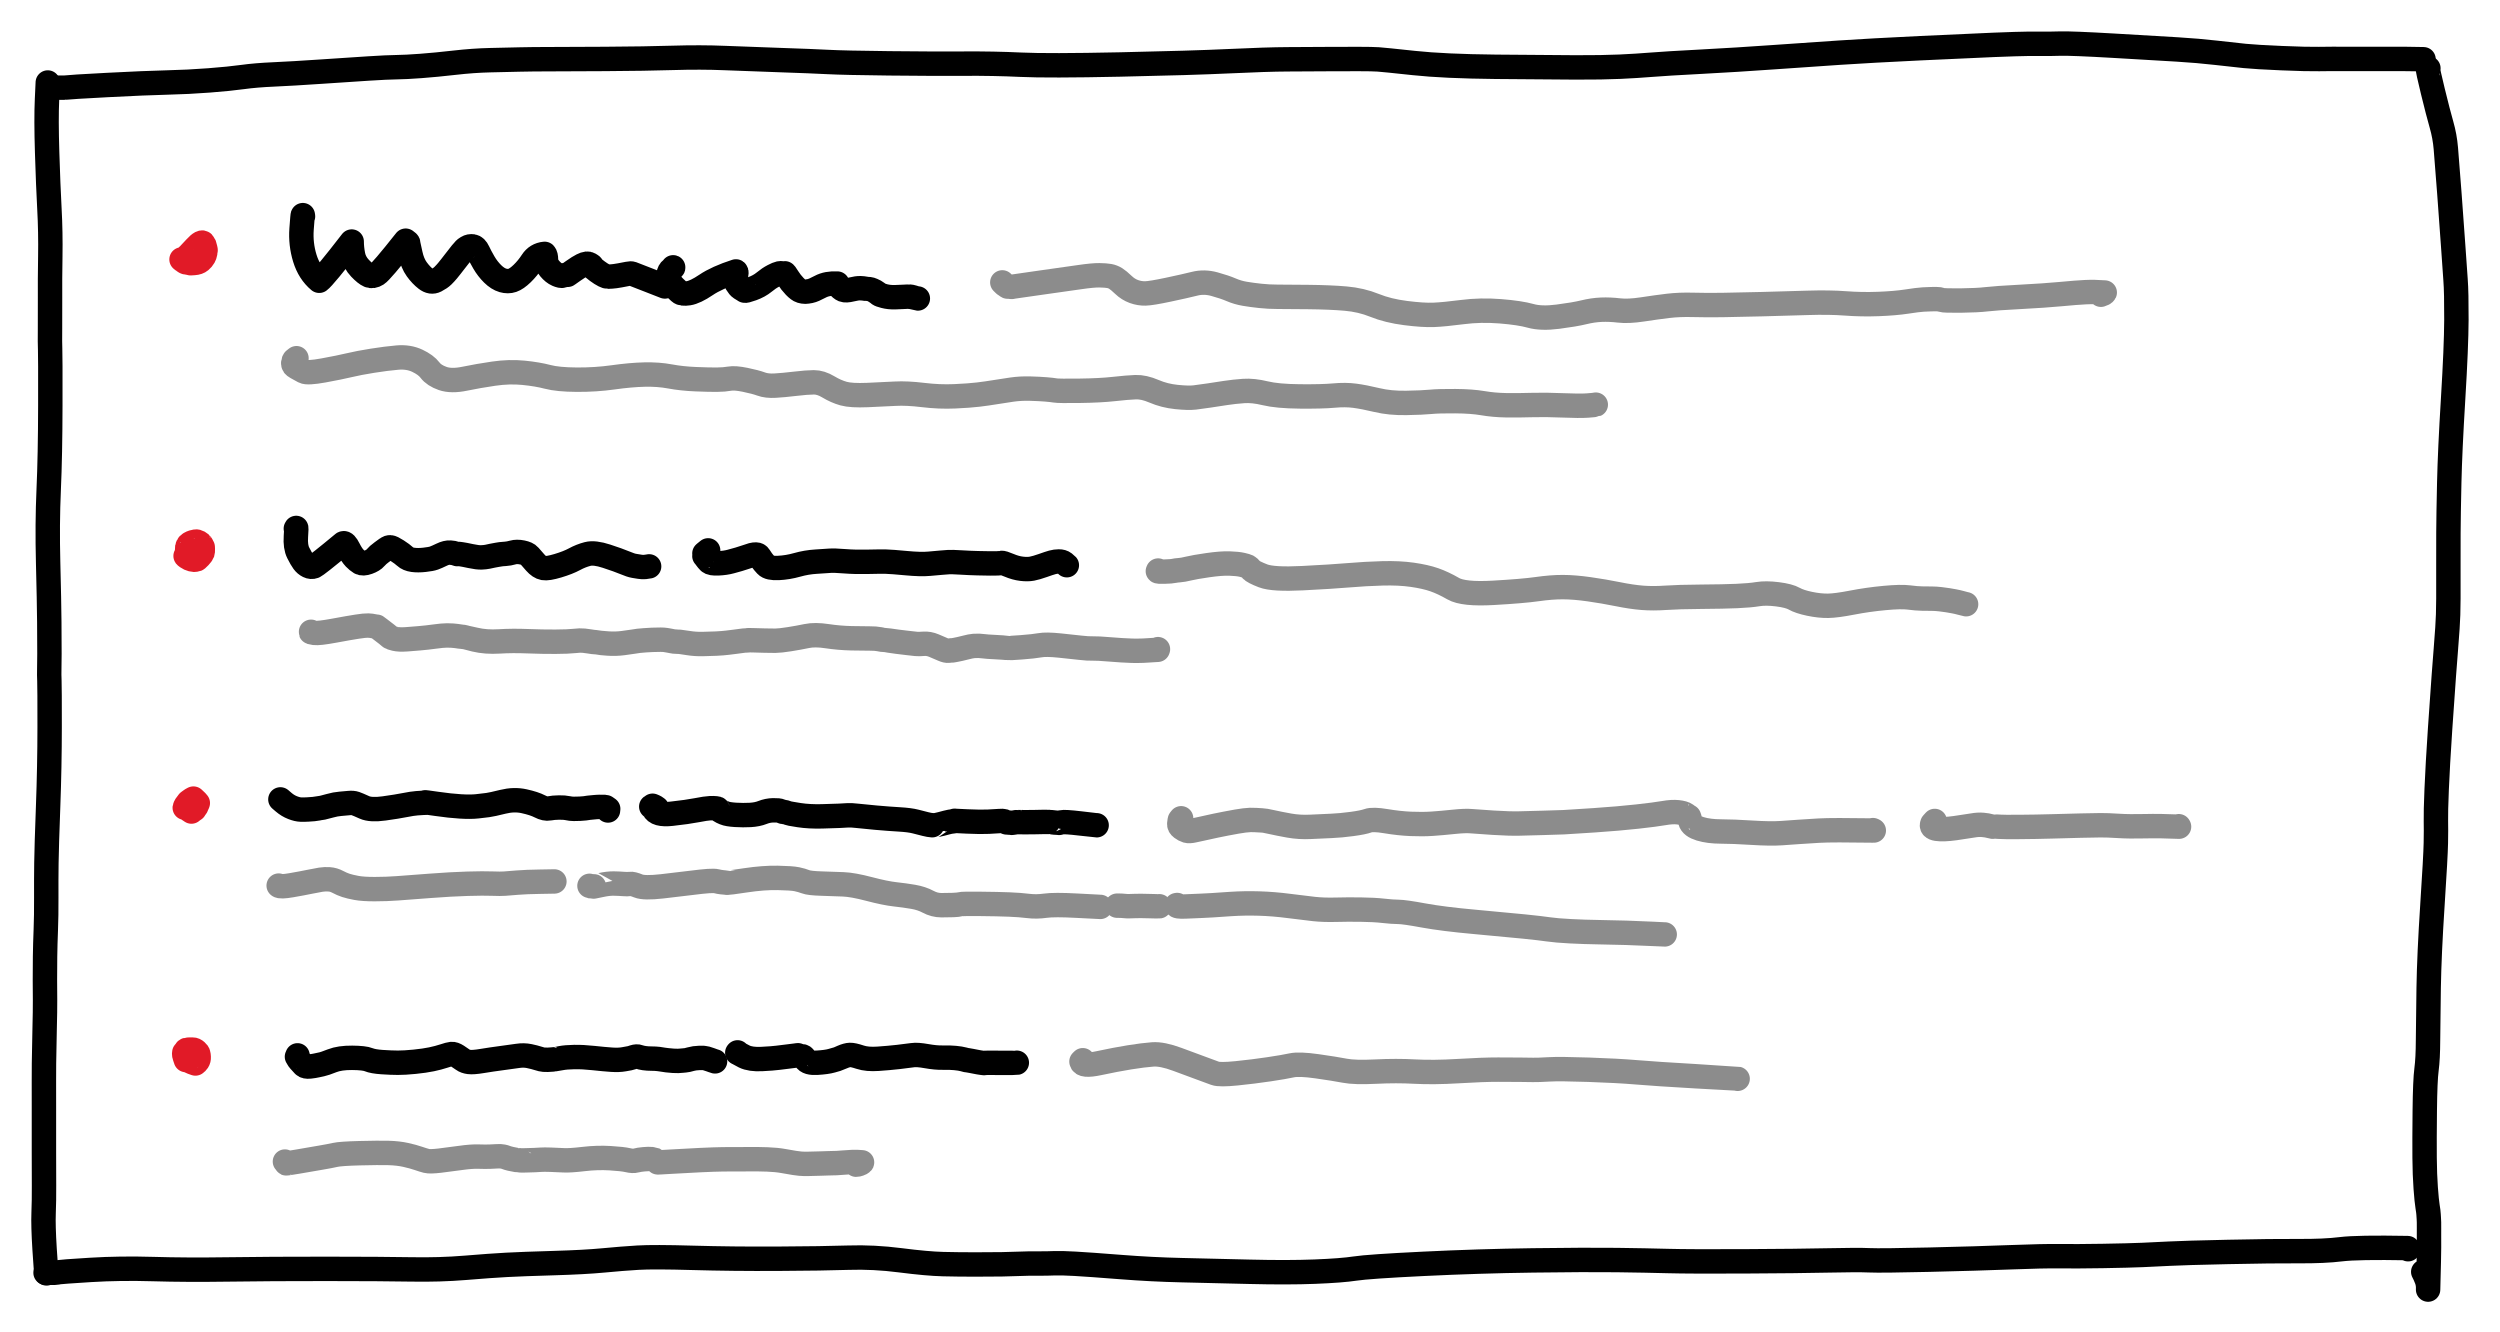
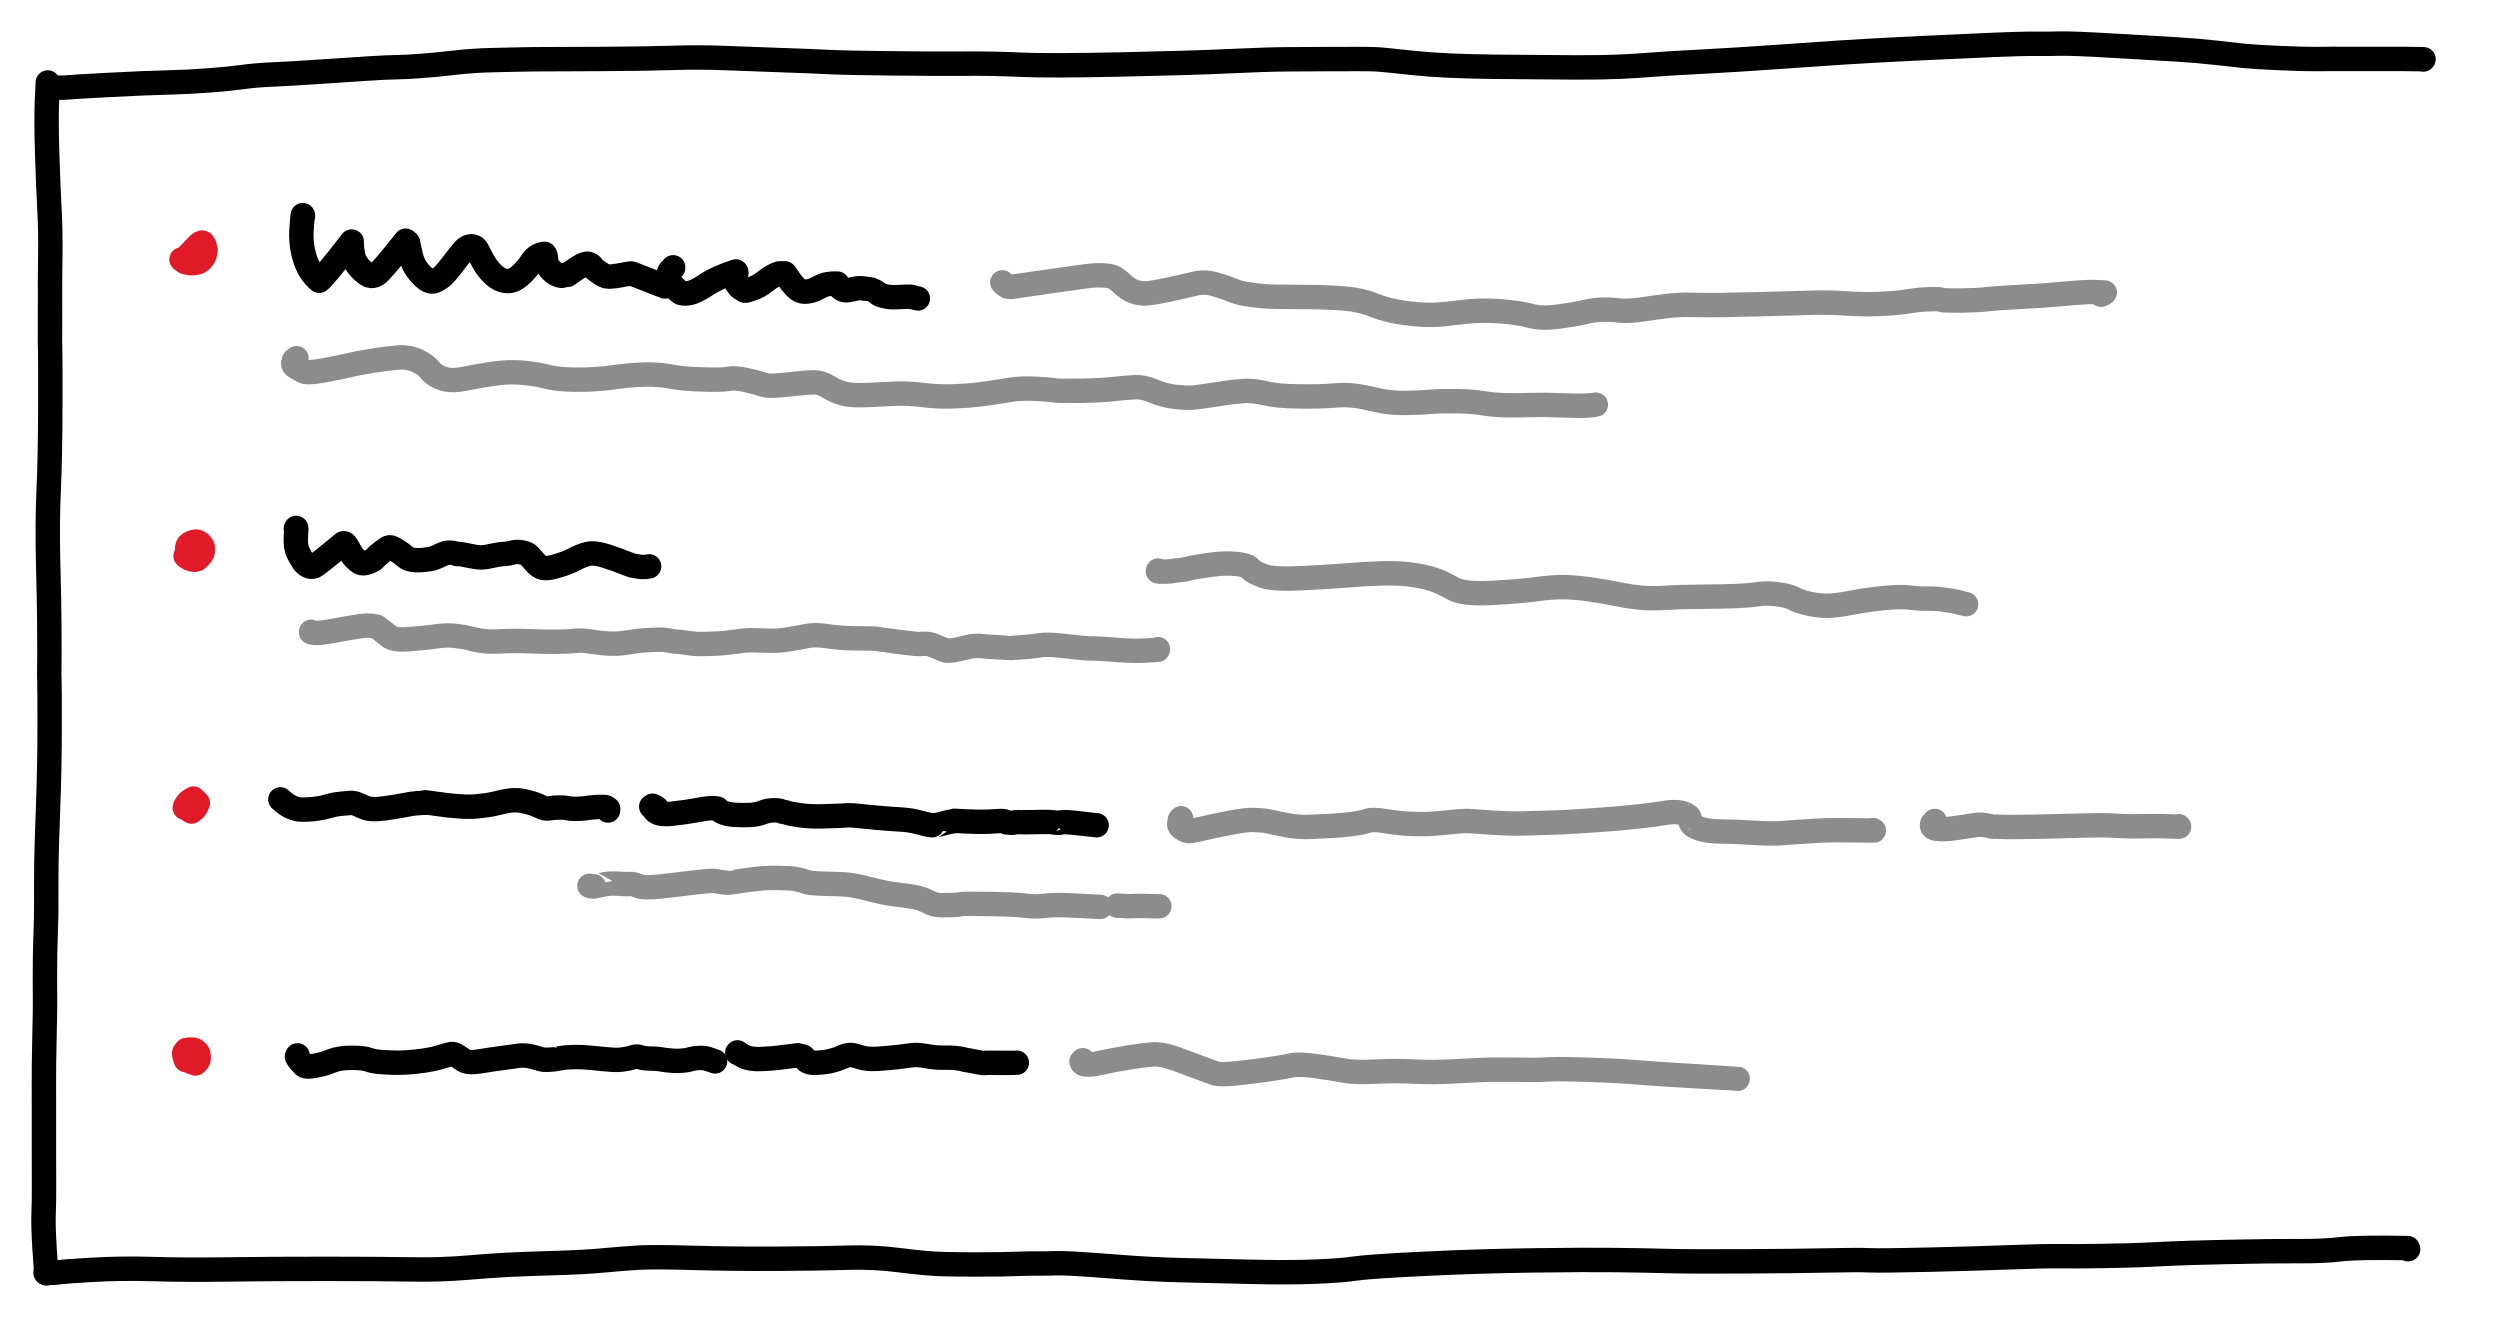
<svg xmlns="http://www.w3.org/2000/svg" width="417.907pt" height="222.719pt" version="1.1" viewBox="588.758 2460.542 417.907 222.719">
  <title>Blog - Leistungsseiten</title>
  <desc>Drawing exported from Concepts: Smarter Sketching</desc>
  <defs />
  <g id="Elemente" opacity="1.000">
    <path id="STROKE_25cd932b-d35c-4dcf-91e6-423438cf2ad4" opacity="1.000" fill="none" stroke="#000000" stroke-width="4.080" stroke-opacity="1.000" stroke-linecap="round" stroke-linejoin="round" d="M 596.746 2474.332 Q 596.765 2473.938 596.615 2477.182 Q 596.465 2480.426 596.637 2485.998 Q 596.809 2491.571 597.019 2495.457 Q 597.230 2499.342 597.166 2503.411 Q 597.102 2507.480 597.124 2510.274 Q 597.145 2513.068 597.118 2515.513 Q 597.092 2517.959 597.138 2518.917 Q 597.185 2519.875 597.170 2528.277 Q 597.154 2536.679 596.897 2542.410 Q 596.640 2548.142 596.804 2554.599 Q 596.969 2561.056 596.998 2564.537 Q 597.027 2568.018 597.022 2569.843 Q 597.017 2571.667 596.994 2572.461 Q 596.970 2573.254 597.014 2574.362 Q 597.059 2575.470 597.055 2582.072 Q 597.051 2588.674 596.802 2595.359 Q 596.553 2602.044 596.515 2604.798 Q 596.478 2607.552 596.492 2610.592 Q 596.507 2613.632 596.414 2615.970 Q 596.321 2618.308 596.290 2620.451 Q 596.259 2622.594 596.267 2624.364 Q 596.276 2626.134 596.288 2627.728 Q 596.301 2629.322 596.215 2632.751 Q 596.130 2636.180 596.111 2638.307 Q 596.092 2640.435 596.099 2641.389 Q 596.106 2642.344 596.103 2646.208 Q 596.101 2650.072 596.102 2653.143 Q 596.103 2656.215 596.116 2658.735 Q 596.130 2661.255 596.047 2663.325 Q 595.964 2665.395 596.211 2669.347 Q 596.458 2673.300 596.543 2673.408 " />
    <path id="STROKE_b1ea37ac-2a59-4fdb-b3ba-dafd3322a278" opacity="1.000" fill="none" stroke="#000000" stroke-width="4.080" stroke-opacity="1.000" stroke-linecap="round" stroke-linejoin="round" d="M 597.238 2475.195 Q 598.012 2475.195 597.831 2475.195 Q 598.932 2475.195 598.771 2475.195 Q 599.597 2475.195 599.551 2475.195 Q 600.400 2475.083 606.773 2474.749 Q 613.145 2474.415 616.692 2474.333 Q 620.238 2474.250 623.709 2473.983 Q 627.179 2473.715 629.336 2473.415 Q 631.492 2473.115 634.546 2472.981 Q 637.600 2472.847 642.424 2472.518 Q 647.248 2472.189 650.403 2471.990 Q 653.557 2471.790 655.064 2471.773 Q 656.572 2471.756 659.101 2471.568 Q 661.630 2471.380 664.756 2471.022 Q 667.882 2470.665 670.706 2470.601 Q 673.530 2470.537 675.706 2470.487 Q 677.882 2470.438 680.461 2470.437 Q 683.040 2470.436 689.873 2470.396 Q 696.707 2470.355 701.274 2470.215 Q 705.841 2470.074 709.946 2470.243 Q 714.051 2470.413 719.238 2470.588 Q 724.424 2470.762 727.158 2470.905 Q 729.892 2471.048 737.374 2471.131 Q 744.857 2471.214 749.870 2471.180 Q 754.884 2471.146 759.414 2471.361 Q 763.944 2471.577 775.977 2471.323 Q 788.011 2471.068 794.251 2470.771 Q 800.491 2470.475 804.036 2470.456 Q 807.581 2470.438 810.517 2470.420 Q 813.453 2470.403 815.830 2470.406 Q 818.208 2470.409 819.146 2470.473 Q 820.084 2470.536 825.121 2471.078 Q 830.158 2471.619 838.800 2471.708 Q 847.442 2471.796 852.086 2471.811 Q 856.731 2471.825 859.557 2471.692 Q 862.384 2471.560 864.797 2471.363 Q 867.210 2471.166 873.165 2470.853 Q 879.119 2470.539 885.102 2470.113 Q 891.084 2469.688 896.264 2469.344 Q 901.445 2469.001 909.731 2468.602 Q 918.016 2468.202 922.046 2468.042 Q 926.075 2467.881 927.782 2467.864 Q 929.490 2467.848 930.344 2467.865 Q 931.197 2467.883 933.116 2467.829 Q 935.036 2467.775 942.111 2468.185 Q 949.187 2468.596 952.702 2468.809 Q 956.217 2469.022 959.195 2469.365 Q 962.174 2469.709 963.994 2469.893 Q 965.815 2470.077 970.165 2470.262 Q 974.515 2470.447 976.424 2470.411 Q 978.334 2470.375 981.405 2470.391 Q 984.477 2470.406 987.010 2470.394 Q 989.542 2470.381 991.070 2470.399 Q 992.599 2470.417 993.882 2470.444 Q 993.857 2470.469 993.831 2470.495 " />
-     <path id="STROKE_cc86cda6-4fae-4298-9bee-0c6de6e99a24" opacity="1.000" fill="none" stroke="#000000" stroke-width="4.080" stroke-opacity="1.000" stroke-linecap="round" stroke-linejoin="round" d="M 994.696 2471.956 Q 994.701 2471.897 994.631 2472.050 Q 994.561 2472.203 995.443 2475.812 Q 996.324 2479.421 996.882 2481.366 Q 997.440 2483.311 997.611 2485.337 Q 997.781 2487.364 998.199 2492.849 Q 998.618 2498.335 998.844 2501.744 Q 999.069 2505.153 999.233 2507.294 Q 999.396 2509.435 999.377 2513.988 Q 999.357 2518.542 998.827 2527.220 Q 998.298 2535.898 998.180 2541.207 Q 998.061 2546.516 998.044 2549.638 Q 998.026 2552.759 998.037 2555.190 Q 998.047 2557.621 998.038 2560.557 Q 998.029 2563.493 997.878 2565.540 Q 997.726 2567.586 997.609 2569.163 Q 997.492 2570.740 997.280 2573.429 Q 997.069 2576.118 996.654 2582.352 Q 996.238 2588.586 996.078 2592.464 Q 995.919 2596.342 995.952 2597.782 Q 995.985 2599.223 995.942 2601.471 Q 995.899 2603.720 995.366 2611.893 Q 994.832 2620.065 994.740 2625.698 Q 994.647 2631.332 994.634 2634.415 Q 994.621 2637.499 994.382 2639.318 Q 994.143 2641.137 994.090 2646.142 Q 994.037 2651.147 994.061 2654.059 Q 994.086 2656.970 994.247 2659.147 Q 994.408 2661.323 994.557 2662.231 Q 994.706 2663.139 994.724 2663.544 Q 994.741 2663.950 994.766 2664.202 Q 994.791 2664.454 994.796 2664.870 Q 994.801 2665.286 994.799 2665.884 Q 994.796 2666.481 994.797 2666.913 Q 994.799 2667.346 994.798 2667.533 Q 994.797 2667.721 994.801 2669.011 Q 994.804 2670.302 994.645 2676.114 Q 994.694 2675.181 994.398 2674.406 Q 994.102 2673.630 993.831 2673.141 " />
    <path id="STROKE_c1f143c2-5af1-4cbd-99d4-bd9b62106c00" opacity="1.000" fill="none" stroke="#000000" stroke-width="4.080" stroke-opacity="1.000" stroke-linecap="round" stroke-linejoin="round" d="M 596.373 2673.307 Q 597.290 2673.307 597.051 2673.307 Q 597.908 2673.307 597.831 2673.307 Q 598.636 2673.230 598.424 2673.224 Q 598.934 2673.132 603.899 2672.824 Q 608.864 2672.517 614.374 2672.683 Q 619.884 2672.849 626.920 2672.746 Q 633.957 2672.644 643.357 2672.649 Q 652.757 2672.654 657.527 2672.740 Q 662.297 2672.825 666.550 2672.473 Q 670.802 2672.120 673.459 2671.979 Q 676.116 2671.837 681.315 2671.686 Q 686.514 2671.534 689.624 2671.236 Q 692.735 2670.938 695.385 2670.777 Q 698.034 2670.617 704.555 2670.807 Q 711.076 2670.996 718.751 2670.957 Q 726.425 2670.917 730.604 2670.778 Q 734.782 2670.640 739.262 2671.215 Q 743.742 2671.790 746.414 2671.855 Q 749.087 2671.921 751.940 2671.915 Q 754.794 2671.908 756.238 2671.888 Q 757.683 2671.869 759.139 2671.806 Q 760.595 2671.744 762.191 2671.755 Q 763.787 2671.767 764.921 2671.714 Q 766.055 2671.661 768.462 2671.797 Q 770.869 2671.933 776.063 2672.342 Q 781.258 2672.752 786.311 2672.866 Q 791.365 2672.981 797.676 2673.138 Q 803.988 2673.294 808.522 2673.116 Q 813.056 2672.938 815.270 2672.598 Q 817.483 2672.258 826.708 2671.808 Q 835.933 2671.358 844.988 2671.234 Q 854.043 2671.110 859.017 2671.175 Q 863.992 2671.240 867.569 2671.338 Q 871.146 2671.437 880.339 2671.392 Q 889.533 2671.347 894.406 2671.237 Q 899.279 2671.127 901.239 2671.216 Q 903.199 2671.304 911.280 2671.113 Q 919.362 2670.922 924.870 2670.708 Q 930.378 2670.495 933.071 2670.532 Q 935.763 2670.569 940.235 2670.495 Q 944.707 2670.420 946.900 2670.325 Q 949.093 2670.231 951.447 2670.106 Q 953.801 2669.980 961.227 2669.820 Q 968.653 2669.660 972.980 2669.685 Q 977.308 2669.710 980.076 2669.367 Q 982.844 2669.024 991.238 2669.177 Q 991.238 2669.203 991.255 2669.244 Q 991.272 2669.285 991.306 2669.368 " />
    <path id="STROKE_4eabd79b-bc47-4866-b8a2-724a3f980aa5" opacity="1.000" fill="none" stroke="#e11a27" stroke-width="4.080" stroke-opacity="1.000" stroke-linecap="round" stroke-linejoin="round" d="M 619.101 2503.912 Q 619.101 2503.912 619.262 2504.038 Q 619.423 2504.164 619.405 2504.150 Q 619.827 2504.440 619.776 2504.370 Q 620.685 2504.535 620.612 2504.544 Q 620.540 2504.553 621.216 2504.507 Q 621.892 2504.461 622.267 2504.141 Q 622.641 2503.820 622.826 2503.485 Q 623.011 2503.149 623.058 2502.843 Q 623.104 2502.537 623.102 2502.500 Q 623.100 2502.464 623.103 2502.435 Q 623.106 2502.406 623.107 2502.363 Q 623.107 2502.320 623.125 2502.366 Q 623.143 2502.413 623.059 2502.027 Q 622.975 2501.641 622.947 2501.573 Q 622.918 2501.506 622.899 2501.574 Q 622.946 2501.803 622.758 2501.254 Q 622.570 2500.705 621.425 2501.945 Q 620.280 2503.186 620.090 2503.330 " />
    <path id="STROKE_02897182-b451-48f3-963a-1f52e2dc9636" opacity="1.000" fill="none" stroke="#e11a27" stroke-width="4.080" stroke-opacity="1.000" stroke-linecap="round" stroke-linejoin="round" d="M 619.849 2553.490 Q 619.849 2553.490 619.781 2553.475 Q 619.714 2553.459 620.050 2553.701 Q 620.386 2553.943 620.832 2554.060 Q 621.278 2554.176 621.458 2554.073 Q 621.638 2553.971 621.581 2553.969 Q 621.524 2553.968 621.587 2554.047 Q 621.650 2554.127 622.097 2553.637 Q 622.543 2553.146 622.609 2552.954 Q 622.674 2552.762 622.662 2552.326 Q 622.650 2551.890 622.630 2551.909 Q 622.610 2551.929 622.581 2551.872 Q 622.552 2551.815 622.434 2551.599 Q 622.317 2551.382 621.996 2551.206 Q 621.676 2551.031 621.465 2551.071 Q 621.254 2551.111 621.085 2551.162 Q 620.916 2551.213 620.949 2551.214 Q 620.982 2551.214 620.983 2551.181 Q 620.983 2551.147 620.496 2551.402 Q 620.008 2551.656 620.035 2552.387 Q 620.063 2553.118 620.101 2553.343 " />
    <path id="STROKE_b1f01d6c-76fa-4e92-b9f7-9e71fa3b7a63" opacity="1.000" fill="none" stroke="#e11a27" stroke-width="4.080" stroke-opacity="1.000" stroke-linecap="round" stroke-linejoin="round" d="M 620.217 2595.421 Q 620.217 2595.421 620.211 2595.427 Q 620.206 2595.434 620.052 2595.659 Q 620.403 2596.002 620.304 2595.898 Q 620.996 2596.372 620.747 2596.172 Q 621.228 2595.858 621.261 2595.836 Q 621.295 2595.814 621.223 2595.831 Q 621.648 2595.288 621.546 2595.419 Q 621.891 2594.667 621.815 2594.788 Q 621.739 2594.908 621.751 2594.843 Q 621.763 2594.777 621.792 2594.743 Q 621.821 2594.709 621.091 2594.037 Q 620.706 2594.248 620.765 2594.214 Q 620.185 2594.629 620.241 2594.603 Q 620.296 2594.577 620.273 2594.587 Q 620.250 2594.598 620.134 2594.718 Q 620.018 2594.837 619.840 2595.129 Q 619.661 2595.420 619.641 2595.566 " />
    <path id="STROKE_7c40f3b4-e8f1-410a-b18e-15841509b32a" opacity="1.000" fill="none" stroke="#e11a27" stroke-width="4.080" stroke-opacity="1.000" stroke-linecap="round" stroke-linejoin="round" d="M 620.238 2637.275 Q 620.238 2637.275 620.229 2637.351 Q 620.220 2637.426 620.222 2637.575 Q 620.224 2637.724 620.244 2637.700 Q 620.228 2637.931 621.427 2638.318 Q 621.666 2637.956 621.643 2638.086 Q 621.621 2638.215 621.810 2637.928 Q 621.998 2637.640 621.976 2637.252 Q 621.954 2636.864 621.921 2636.836 Q 621.889 2636.808 621.892 2636.832 Q 621.895 2636.855 621.896 2636.703 Q 621.898 2636.551 621.582 2636.268 Q 621.266 2635.986 620.976 2635.993 Q 620.687 2636.001 620.285 2636.000 Q 619.883 2635.998 619.832 2636.144 Q 619.782 2636.290 619.657 2636.404 Q 619.533 2636.518 619.552 2636.500 Q 619.572 2636.483 619.545 2636.659 Q 619.519 2636.834 619.641 2637.183 Q 619.763 2637.531 619.828 2637.743 " />
    <path id="STROKE_541f7382-a73d-4e74-ac61-ef826ce5c4a7" opacity="1.000" fill="none" stroke="#000000" stroke-width="4.080" stroke-opacity="1.000" stroke-linecap="round" stroke-linejoin="round" d="M 639.410 2496.715 Q 639.410 2496.715 639.380 2496.505 Q 639.351 2496.294 639.169 2498.821 Q 638.987 2501.347 639.716 2503.714 Q 640.446 2506.081 642.120 2507.476 Q 642.949 2506.872 647.549 2500.919 Q 647.545 2501.978 647.780 2503.192 Q 648.015 2504.406 648.936 2505.374 Q 649.857 2506.341 650.450 2506.592 Q 651.044 2506.844 651.770 2506.387 Q 652.496 2505.930 656.571 2500.774 Q 657.067 2501.136 656.958 2501.122 Q 657.049 2501.493 657.373 2503.020 Q 657.698 2504.547 658.423 2505.550 Q 659.147 2506.552 659.987 2507.200 Q 660.826 2507.847 661.600 2507.448 Q 662.374 2507.049 662.798 2506.631 Q 663.221 2506.213 663.565 2505.799 Q 663.909 2505.385 664.164 2505.053 Q 664.418 2504.721 664.671 2504.398 Q 664.924 2504.076 665.122 2503.821 Q 665.320 2503.567 665.506 2503.328 Q 665.692 2503.088 665.922 2502.797 Q 666.152 2502.505 666.202 2502.462 Q 666.251 2502.418 666.351 2502.291 Q 666.450 2502.163 666.862 2501.908 Q 667.274 2501.653 667.791 2501.729 Q 668.307 2501.805 668.670 2502.587 Q 669.033 2503.369 669.648 2504.428 Q 670.264 2505.488 671.113 2506.326 Q 671.963 2507.163 672.822 2507.410 Q 673.682 2507.656 674.406 2507.406 Q 675.130 2507.156 676.049 2506.264 Q 676.968 2505.371 677.702 2504.243 Q 678.435 2503.115 679.795 2502.977 Q 680.023 2503.213 680.031 2503.960 Q 680.040 2504.707 680.646 2505.434 Q 681.253 2506.162 681.906 2506.443 Q 682.558 2506.725 682.808 2506.628 Q 683.057 2506.532 683.387 2506.486 Q 683.716 2506.440 683.650 2506.480 Q 683.584 2506.521 684.562 2505.833 Q 685.540 2505.147 686.049 2504.896 Q 686.558 2504.646 686.827 2504.620 Q 687.096 2504.594 687.310 2504.718 Q 687.523 2504.842 687.603 2504.899 Q 687.682 2504.955 687.794 2505.154 Q 687.906 2505.353 688.586 2505.854 Q 689.267 2506.355 689.716 2506.574 Q 690.165 2506.792 690.365 2506.788 Q 690.564 2506.783 691.013 2506.759 Q 691.461 2506.735 692.406 2506.566 Q 693.351 2506.397 693.777 2506.304 Q 694.204 2506.212 694.427 2506.294 Q 694.650 2506.375 697.212 2507.377 Q 699.773 2508.378 699.903 2508.428 " />
    <path id="STROKE_deae897c-6b46-49a9-927d-320d59eb4534" opacity="1.000" fill="none" stroke="#000000" stroke-width="4.080" stroke-opacity="1.000" stroke-linecap="round" stroke-linejoin="round" d="M 701.284 2505.226 Q 701.378 2505.255 700.993 2505.536 Q 700.608 2505.816 700.507 2506.453 Q 700.406 2507.090 700.749 2507.635 Q 701.092 2508.179 701.537 2508.596 Q 701.982 2509.014 702.361 2509.374 Q 702.740 2509.733 703.863 2509.559 Q 704.986 2509.384 706.783 2508.169 Q 708.579 2506.954 711.784 2505.913 Q 711.950 2506.022 711.751 2506.681 Q 711.551 2507.340 711.901 2507.923 Q 712.251 2508.506 712.557 2508.703 Q 712.864 2508.899 713.070 2509.020 Q 713.276 2509.141 713.220 2509.078 Q 713.164 2509.014 713.229 2509.125 Q 713.294 2509.235 714.480 2508.810 Q 715.665 2508.384 716.490 2507.707 Q 717.315 2507.029 718.032 2506.663 Q 718.749 2506.296 719.022 2506.242 Q 719.295 2506.189 719.564 2506.235 Q 719.832 2506.280 719.886 2506.323 Q 719.940 2506.365 719.942 2506.245 Q 719.944 2506.125 720.453 2506.936 Q 720.961 2507.747 721.597 2508.406 Q 722.232 2509.065 722.651 2509.187 Q 723.070 2509.308 723.360 2509.303 Q 723.649 2509.298 724.192 2509.190 Q 724.735 2509.082 725.872 2508.470 Q 727.009 2507.857 728.728 2507.944 Q 728.507 2507.789 728.910 2508.312 Q 729.313 2508.834 729.729 2509.000 Q 730.145 2509.165 731.092 2508.932 Q 732.040 2508.699 732.571 2508.719 Q 733.103 2508.739 733.389 2508.802 Q 733.674 2508.865 733.758 2508.857 Q 733.843 2508.850 734.065 2508.873 Q 734.287 2508.896 734.596 2509.033 Q 734.905 2509.170 735.004 2509.227 Q 735.103 2509.283 735.387 2509.483 Q 735.671 2509.683 735.623 2509.642 Q 735.574 2509.600 735.687 2509.716 Q 735.800 2509.832 736.585 2510.038 Q 737.370 2510.245 738.347 2510.226 Q 739.323 2510.207 739.887 2510.161 Q 740.450 2510.115 740.816 2510.150 Q 741.182 2510.185 741.148 2510.193 Q 741.115 2510.200 740.949 2510.143 Q 740.784 2510.084 741.454 2510.258 Q 742.125 2510.432 742.190 2510.437 " />
    <path id="STROKE_573b60be-f96b-4c27-80a4-afcad002ed72" opacity="1.000" fill="none" stroke="#000000" stroke-width="4.080" stroke-opacity="1.000" stroke-linecap="round" stroke-linejoin="round" d="M 638.212 2548.906 Q 638.223 2548.891 638.256 2548.849 Q 638.337 2548.504 638.221 2550.228 Q 638.106 2551.953 638.614 2552.959 Q 639.121 2553.966 639.471 2554.443 Q 639.820 2554.920 640.305 2555.157 Q 640.789 2555.394 641.239 2555.226 Q 641.689 2555.058 646.136 2551.364 Q 646.484 2551.203 647.019 2552.268 Q 647.554 2553.333 648.038 2553.831 Q 648.522 2554.330 648.961 2554.592 Q 649.399 2554.854 650.273 2554.541 Q 651.147 2554.229 651.537 2553.770 Q 651.927 2553.311 652.553 2552.860 Q 653.179 2552.409 653.436 2552.215 Q 653.693 2552.021 653.995 2552.031 Q 654.297 2552.041 655.150 2552.591 Q 656.003 2553.141 656.474 2553.576 Q 656.946 2554.012 657.778 2554.128 Q 658.611 2554.245 659.719 2554.122 Q 660.828 2554.000 661.294 2553.830 Q 661.760 2553.661 662.578 2553.266 Q 663.395 2552.871 664.011 2552.916 Q 664.626 2552.961 664.934 2553.083 Q 665.241 2553.204 665.360 2553.184 Q 665.478 2553.164 665.428 2553.146 Q 665.377 2553.129 665.832 2553.188 Q 666.287 2553.248 667.443 2553.497 Q 668.599 2553.745 669.239 2553.718 Q 669.879 2553.691 670.277 2553.606 Q 670.674 2553.522 671.059 2553.437 Q 671.444 2553.352 671.899 2553.281 Q 672.354 2553.209 672.526 2553.182 Q 672.698 2553.155 673.253 2553.124 Q 673.807 2553.092 674.478 2552.901 Q 675.149 2552.709 676.035 2552.889 Q 676.922 2553.069 677.231 2553.433 Q 677.541 2553.797 678.237 2554.585 Q 678.933 2555.373 679.619 2555.498 Q 680.304 2555.623 682.012 2555.113 Q 683.719 2554.603 684.788 2554.022 Q 685.856 2553.441 686.989 2553.148 Q 688.121 2552.854 690.147 2553.518 Q 692.173 2554.182 693.201 2554.615 Q 694.229 2555.047 694.731 2555.126 Q 695.234 2555.205 695.687 2555.282 Q 696.141 2555.359 696.573 2555.321 Q 697.005 2555.282 697.269 2555.219 " />
-     <path id="STROKE_7fbf3b81-bea6-4243-a01b-9442dd761ab9" opacity="1.000" fill="none" stroke="#000000" stroke-width="4.080" stroke-opacity="1.000" stroke-linecap="round" stroke-linejoin="round" d="M 707.134 2552.542 Q 706.400 2553.131 706.515 2553.063 Q 706.630 2552.995 706.587 2553.037 Q 706.545 2553.080 706.518 2553.315 Q 706.491 2553.550 706.524 2553.535 Q 706.558 2553.520 706.775 2553.830 Q 706.992 2554.140 707.301 2554.454 Q 707.609 2554.768 708.815 2554.713 Q 710.020 2554.658 710.925 2554.406 Q 711.829 2554.153 712.251 2554.037 Q 712.673 2553.921 713.436 2553.658 Q 714.199 2553.395 714.498 2553.312 Q 714.797 2553.229 715.152 2553.236 Q 715.507 2553.244 715.694 2553.547 Q 715.881 2553.850 716.117 2554.183 Q 716.352 2554.516 716.833 2555.038 Q 717.314 2555.560 718.882 2555.485 Q 720.450 2555.410 722.011 2554.967 Q 723.573 2554.524 725.173 2554.430 Q 726.772 2554.335 727.468 2554.278 Q 728.163 2554.220 729.951 2554.362 Q 731.738 2554.504 733.840 2554.453 Q 735.941 2554.402 736.870 2554.426 Q 737.799 2554.449 740.244 2554.680 Q 742.688 2554.911 744.075 2554.780 Q 745.462 2554.648 746.120 2554.599 Q 746.778 2554.549 747.299 2554.509 Q 747.819 2554.469 749.369 2554.565 Q 750.918 2554.661 752.200 2554.689 Q 753.481 2554.717 754.285 2554.727 Q 755.090 2554.736 755.512 2554.715 Q 755.935 2554.693 756.158 2554.640 Q 756.380 2554.586 757.449 2555.041 Q 758.517 2555.496 759.527 2555.618 Q 760.536 2555.740 761.265 2555.601 Q 761.993 2555.461 763.072 2555.077 Q 764.151 2554.693 764.665 2554.550 Q 765.180 2554.406 765.751 2554.399 Q 766.322 2554.393 766.670 2554.666 Q 767.018 2554.939 767.095 2555.027 " />
    <path id="STROKE_8c792b18-4f2e-4af6-bc94-b015152eb17e" opacity="1.000" fill="none" stroke="#000000" stroke-width="4.080" stroke-opacity="1.000" stroke-linecap="round" stroke-linejoin="round" d="M 635.779 2594.302 Q 635.779 2594.302 635.627 2594.171 Q 635.474 2594.041 636.176 2594.642 Q 636.879 2595.243 637.677 2595.551 Q 638.475 2595.859 639.052 2595.876 Q 639.630 2595.894 640.260 2595.853 Q 640.891 2595.812 641.198 2595.785 Q 641.505 2595.757 641.906 2595.683 Q 642.307 2595.609 642.370 2595.605 Q 642.433 2595.600 642.744 2595.541 Q 643.055 2595.481 643.939 2595.229 Q 644.823 2594.976 645.644 2594.911 Q 646.466 2594.845 647.097 2594.781 Q 647.728 2594.716 648.160 2594.866 Q 648.591 2595.016 649.665 2595.503 Q 650.738 2595.990 652.950 2595.682 Q 655.162 2595.374 656.424 2595.121 Q 657.686 2594.868 658.453 2594.812 Q 659.219 2594.755 659.524 2594.743 Q 659.829 2594.731 659.960 2594.738 Q 660.091 2594.746 659.845 2594.674 Q 659.599 2594.603 661.788 2594.922 Q 663.977 2595.241 665.713 2595.345 Q 667.448 2595.450 668.540 2595.327 Q 669.632 2595.204 670.293 2595.119 Q 670.955 2595.034 672.822 2594.570 Q 674.689 2594.106 676.376 2594.479 Q 678.064 2594.853 678.991 2595.334 Q 679.918 2595.815 680.588 2595.677 Q 681.258 2595.540 682.201 2595.529 Q 683.144 2595.518 683.649 2595.635 Q 684.154 2595.751 684.675 2595.753 Q 685.196 2595.755 685.701 2595.730 Q 686.206 2595.706 686.504 2595.668 Q 686.803 2595.629 686.949 2595.604 Q 687.094 2595.578 687.051 2595.585 Q 687.008 2595.593 687.057 2595.586 Q 687.107 2595.579 687.025 2595.587 Q 686.944 2595.596 687.259 2595.561 Q 687.574 2595.526 687.839 2595.504 Q 688.104 2595.482 688.214 2595.469 Q 688.325 2595.457 688.336 2595.458 Q 688.348 2595.458 688.328 2595.457 Q 688.309 2595.455 688.311 2595.456 Q 688.313 2595.456 688.315 2595.456 Q 688.316 2595.455 688.386 2595.452 Q 688.456 2595.450 688.992 2595.423 Q 689.528 2595.396 689.594 2595.407 Q 689.660 2595.419 689.711 2595.429 Q 689.762 2595.439 689.952 2595.485 Q 690.142 2595.532 690.117 2595.529 Q 690.092 2595.526 690.018 2595.469 Q 689.943 2595.413 690.426 2595.752 Q 690.412 2595.770 690.404 2595.838 Q 690.397 2595.907 690.396 2596.026 " />
    <path id="STROKE_ff9f9569-0f57-44b0-9a14-240f925a297f" opacity="1.000" fill="none" stroke="#000000" stroke-width="4.080" stroke-opacity="1.000" stroke-linecap="round" stroke-linejoin="round" d="M 698.579 2595.641 Q 698.064 2595.283 698.195 2595.387 Q 698.127 2595.357 697.842 2595.232 L 697.828 2595.250 Q 697.809 2595.235 697.622 2595.376 Q 698.111 2595.835 698.038 2595.746 Q 698.427 2596.856 701.040 2596.570 Q 703.653 2596.283 705.228 2595.977 Q 706.803 2595.671 707.434 2595.646 Q 708.064 2595.621 708.417 2595.663 Q 708.770 2595.704 708.787 2595.768 Q 708.803 2595.833 708.913 2595.916 Q 709.022 2595.999 709.166 2596.103 Q 709.310 2596.208 709.860 2596.442 Q 710.409 2596.676 711.705 2596.757 Q 713.001 2596.837 714.176 2596.771 Q 715.351 2596.704 716.217 2596.360 Q 717.082 2596.017 718.006 2595.994 Q 718.929 2595.972 719.283 2596.128 Q 719.637 2596.284 719.797 2596.280 Q 719.957 2596.276 720.301 2596.411 Q 720.644 2596.545 722.345 2596.802 Q 724.046 2597.059 726.130 2597.007 Q 728.215 2596.956 729.036 2596.914 Q 729.857 2596.873 730.453 2596.835 Q 731.048 2596.797 732.015 2596.913 Q 732.982 2597.029 735.167 2597.223 Q 737.352 2597.417 739.079 2597.516 Q 740.805 2597.614 741.808 2597.871 Q 742.810 2598.128 743.464 2598.294 Q 744.117 2598.461 744.584 2598.489 Q 745.051 2598.517 745.059 2598.501 Q 745.068 2598.486 745.347 2598.446 Q 745.627 2598.407 746.092 2598.279 Q 746.557 2598.151 746.978 2598.044 Q 747.399 2597.936 747.582 2597.905 Q 747.765 2597.875 748.082 2597.839 Q 748.399 2597.803 748.423 2597.773 Q 748.447 2597.743 748.316 2597.749 Q 748.185 2597.755 750.465 2597.860 Q 752.745 2597.965 754.011 2597.898 Q 755.278 2597.831 755.842 2597.789 Q 756.406 2597.747 756.604 2597.813 Q 756.802 2597.878 756.946 2597.965 Q 757.091 2598.052 757.021 2598.026 Q 756.950 2598.000 757.425 2598.050 Q 757.899 2598.100 757.914 2598.086 Q 757.930 2598.073 757.875 2598.089 Q 757.820 2598.104 758.113 2598.063 Q 758.406 2598.021 758.556 2597.996 Q 758.705 2597.972 758.612 2597.976 Q 758.518 2597.980 758.520 2597.980 Q 758.522 2597.981 758.949 2597.975 Q 759.376 2597.969 759.339 2597.969 Q 759.303 2597.968 759.377 2597.971 Q 759.451 2597.974 759.978 2597.984 Q 760.505 2597.995 761.645 2597.970 Q 762.785 2597.945 763.274 2597.937 Q 763.763 2597.928 763.970 2597.944 Q 764.178 2597.959 764.180 2597.952 Q 764.183 2597.946 764.470 2597.976 Q 764.756 2598.007 765.117 2598.047 Q 765.479 2598.087 765.685 2598.084 Q 765.892 2598.081 765.801 2598.099 Q 765.710 2598.118 766.202 2597.999 Q 766.693 2597.880 769.322 2598.189 Q 771.951 2598.497 772.075 2598.496 " />
    <path id="STROKE_91c111d4-1a97-44bd-b4d4-38fff08e9888" opacity="1.000" fill="none" stroke="#000000" stroke-width="4.080" stroke-opacity="1.000" stroke-linecap="round" stroke-linejoin="round" d="M 638.396 2637.185 Q 638.395 2637.185 638.402 2637.176 Q 638.409 2637.167 638.490 2637.063 Q 638.476 2637.053 638.461 2637.042 Q 638.475 2637.023 638.489 2637.006 Q 638.502 2636.859 638.462 2637.117 Q 638.422 2637.375 638.830 2637.839 Q 639.238 2638.304 639.525 2638.603 Q 639.812 2638.903 640.548 2638.820 Q 641.283 2638.736 641.729 2638.629 Q 642.174 2638.522 642.572 2638.447 Q 642.970 2638.371 644.271 2637.862 Q 645.572 2637.353 647.619 2637.370 Q 649.667 2637.387 650.393 2637.687 Q 651.120 2637.986 652.633 2638.087 Q 654.146 2638.189 655.268 2638.193 Q 656.390 2638.197 658.070 2638.028 Q 659.749 2637.858 660.888 2637.619 Q 662.027 2637.380 662.947 2637.076 Q 663.866 2636.771 664.246 2636.730 Q 664.627 2636.689 665.206 2637.062 Q 665.786 2637.434 666.155 2637.706 Q 666.524 2637.978 667.172 2638.066 Q 667.819 2638.154 669.359 2637.899 Q 670.899 2637.644 672.586 2637.422 Q 674.274 2637.201 675.299 2637.046 Q 676.323 2636.891 677.228 2637.082 Q 678.133 2637.273 678.732 2637.469 Q 679.331 2637.664 679.651 2637.684 Q 679.970 2637.703 680.313 2637.699 Q 680.656 2637.696 681.106 2637.651 Q 681.555 2637.606 681.531 2637.604 Q 681.507 2637.601 681.586 2637.598 Q 681.666 2637.594 682.513 2637.428 Q 683.361 2637.262 684.769 2637.239 Q 686.178 2637.215 687.958 2637.407 Q 689.738 2637.600 690.965 2637.685 Q 692.191 2637.770 693.052 2637.613 Q 693.913 2637.456 694.032 2637.435 Q 694.152 2637.415 694.687 2637.244 Q 695.222 2637.074 695.565 2637.208 Q 695.907 2637.343 696.453 2637.422 Q 696.998 2637.500 697.657 2637.502 Q 698.317 2637.504 698.841 2637.567 Q 699.365 2637.630 699.540 2637.671 Q 699.715 2637.711 700.276 2637.776 Q 700.836 2637.841 701.308 2637.869 Q 701.780 2637.898 702.112 2637.889 Q 702.444 2637.880 702.735 2637.845 Q 703.026 2637.810 703.317 2637.791 Q 703.608 2637.772 704.214 2637.594 Q 704.820 2637.416 705.655 2637.390 Q 706.489 2637.365 706.721 2637.440 Q 706.953 2637.516 707.191 2637.592 Q 707.429 2637.668 707.535 2637.704 Q 707.642 2637.740 707.895 2637.835 Q 708.149 2637.930 708.290 2637.965 " />
    <path id="STROKE_71bdd13c-50ad-45a4-b551-39c7c7b0d4e7" opacity="1.000" fill="none" stroke="#000000" stroke-width="4.080" stroke-opacity="1.000" stroke-linecap="round" stroke-linejoin="round" d="M 712.030 2636.545 Q 712.030 2636.545 712.023 2636.540 Q 712.016 2636.534 712.002 2636.523 Q 712.013 2636.509 712.052 2636.459 Q 712.095 2636.620 713.159 2637.143 Q 714.222 2637.667 716.096 2637.570 Q 717.970 2637.473 718.770 2637.365 Q 719.569 2637.258 720.387 2637.166 Q 721.206 2637.073 721.717 2636.998 Q 722.228 2636.923 722.140 2636.947 Q 722.052 2636.971 722.388 2637.056 Q 722.724 2637.141 722.707 2637.153 Q 723.040 2636.956 723.392 2637.624 Q 723.744 2638.292 725.353 2638.193 Q 726.963 2638.093 727.787 2637.854 Q 728.611 2637.615 728.706 2637.590 Q 728.802 2637.564 729.572 2637.234 Q 730.342 2636.903 730.846 2636.886 Q 731.350 2636.868 732.536 2637.262 Q 733.723 2637.656 735.533 2637.531 Q 737.343 2637.406 738.938 2637.225 Q 740.532 2637.043 741.305 2636.927 Q 742.077 2636.810 743.638 2637.088 Q 745.199 2637.366 746.363 2637.340 Q 747.526 2637.314 748.412 2637.399 Q 749.298 2637.484 749.844 2637.631 Q 750.391 2637.778 750.309 2637.754 Q 750.226 2637.729 750.468 2637.767 Q 750.710 2637.805 751.124 2637.883 Q 751.539 2637.960 751.838 2638.021 Q 752.137 2638.081 752.257 2638.102 Q 752.376 2638.124 752.496 2638.144 Q 752.615 2638.164 752.993 2638.218 Q 753.370 2638.272 753.278 2638.232 Q 753.185 2638.191 755.873 2638.209 Q 758.560 2638.227 758.734 2638.190 " />
    <path id="STROKE_8b0034b9-09ba-4397-b000-671f2a2d1732" opacity="1.000" fill="none" stroke="#8c8c8c" stroke-width="4.080" stroke-opacity="1.000" stroke-linecap="round" stroke-linejoin="round" d="M 756.304 2507.747 Q 756.304 2507.747 756.539 2507.978 Q 756.774 2508.210 756.700 2508.113 Q 757.253 2508.528 757.181 2508.437 Q 757.299 2508.464 757.611 2508.479 Q 757.924 2508.495 757.869 2508.504 Q 757.813 2508.513 758.148 2508.449 Q 758.483 2508.385 762.713 2507.793 Q 766.943 2507.202 769.197 2506.873 Q 771.452 2506.543 772.527 2506.559 Q 773.602 2506.575 774.184 2506.681 Q 774.767 2506.787 775.262 2507.096 Q 775.756 2507.406 776.549 2508.166 Q 777.341 2508.926 778.303 2509.273 Q 779.265 2509.621 780.237 2509.595 Q 781.209 2509.570 784.043 2508.969 Q 786.877 2508.368 788.469 2507.969 Q 790.061 2507.570 791.770 2508.042 Q 793.479 2508.515 794.560 2508.980 Q 795.640 2509.446 796.811 2509.647 Q 797.982 2509.848 799.429 2510.001 Q 800.875 2510.155 802.299 2510.155 Q 803.722 2510.156 807.409 2510.194 Q 811.097 2510.231 813.694 2510.456 Q 816.292 2510.680 818.534 2511.590 Q 820.775 2512.500 823.721 2512.873 Q 826.666 2513.246 828.408 2513.176 Q 830.150 2513.106 833.212 2512.710 Q 836.273 2512.314 839.554 2512.576 Q 842.834 2512.838 844.613 2513.340 Q 846.392 2513.843 849.191 2513.479 Q 851.991 2513.116 853.505 2512.745 Q 855.019 2512.373 856.435 2512.314 Q 857.850 2512.255 859.396 2512.440 Q 860.941 2512.625 863.326 2512.261 Q 865.712 2511.897 867.597 2511.671 Q 869.482 2511.444 871.780 2511.506 Q 874.078 2511.568 876.681 2511.528 Q 879.284 2511.488 883.275 2511.386 Q 887.265 2511.285 890.903 2511.168 Q 894.541 2511.052 897.250 2511.258 Q 899.960 2511.464 902.763 2511.357 Q 905.566 2511.249 907.472 2510.955 Q 909.377 2510.661 910.247 2510.609 Q 911.117 2510.557 911.582 2510.554 Q 912.046 2510.552 912.474 2510.543 Q 912.901 2510.534 913.320 2510.674 Q 913.740 2510.815 916.519 2510.782 Q 919.298 2510.749 920.842 2510.565 Q 922.386 2510.382 926.474 2510.169 Q 930.561 2509.956 933.227 2509.704 Q 935.894 2509.452 937.375 2509.380 Q 938.855 2509.308 940.594 2509.439 Q 940.536 2509.561 940.357 2509.653 Q 940.178 2509.746 939.952 2509.811 " />
    <path id="STROKE_71d4dd6c-c3d7-40f1-b9ce-aa5a7555cd49" opacity="1.000" fill="none" stroke="#8c8c8c" stroke-width="4.080" stroke-opacity="1.000" stroke-linecap="round" stroke-linejoin="round" d="M 638.320 2520.420 Q 637.756 2520.860 637.926 2520.750 Q 637.662 2521.418 637.839 2521.313 Q 637.667 2521.588 638.309 2521.953 Q 638.951 2522.317 639.548 2522.635 Q 640.146 2522.954 642.833 2522.464 Q 645.521 2521.974 647.132 2521.589 Q 648.744 2521.205 651.029 2520.842 Q 653.313 2520.479 655.181 2520.316 Q 657.049 2520.154 658.512 2520.844 Q 659.975 2521.534 660.646 2522.421 Q 661.317 2523.309 662.763 2523.811 Q 664.210 2524.313 666.446 2523.848 Q 668.682 2523.384 671.293 2523.003 Q 673.904 2522.623 676.260 2522.858 Q 678.616 2523.094 680.313 2523.542 Q 682.010 2523.991 685.169 2524.011 Q 688.329 2524.032 691.243 2523.621 Q 694.157 2523.210 696.481 2523.155 Q 698.806 2523.100 700.762 2523.467 Q 702.719 2523.833 705.049 2523.929 Q 707.379 2524.024 708.612 2524.011 Q 709.844 2523.999 710.719 2523.839 Q 711.593 2523.680 713.319 2524.034 Q 715.045 2524.389 715.994 2524.738 Q 716.944 2525.086 718.322 2525.007 Q 719.700 2524.928 721.675 2524.694 Q 723.650 2524.460 724.798 2524.452 Q 725.947 2524.443 727.225 2525.212 Q 728.503 2525.981 729.770 2526.336 Q 731.036 2526.691 733.768 2526.576 Q 736.501 2526.461 738.416 2526.353 Q 740.331 2526.245 743.071 2526.575 Q 745.812 2526.905 748.323 2526.792 Q 750.833 2526.679 752.292 2526.501 Q 753.751 2526.324 755.109 2526.099 Q 756.466 2525.875 757.914 2525.667 Q 759.361 2525.459 760.949 2525.504 Q 762.537 2525.549 763.577 2525.635 Q 764.616 2525.721 765.178 2525.817 Q 765.741 2525.913 769.227 2525.867 Q 772.713 2525.820 774.970 2525.568 Q 777.227 2525.316 778.590 2525.264 Q 779.952 2525.212 781.683 2525.956 Q 783.413 2526.700 785.414 2526.904 Q 787.415 2527.108 788.461 2526.986 Q 789.508 2526.863 790.842 2526.658 Q 792.177 2526.452 793.625 2526.233 Q 795.074 2526.014 796.654 2525.901 Q 798.235 2525.789 800.250 2526.281 Q 802.265 2526.773 806.018 2526.810 Q 809.772 2526.846 811.717 2526.667 Q 813.662 2526.488 815.227 2526.697 Q 816.792 2526.906 818.954 2527.424 Q 821.116 2527.943 823.826 2527.896 Q 826.536 2527.849 827.900 2527.715 Q 829.264 2527.580 832.023 2527.601 Q 834.783 2527.621 836.623 2527.936 Q 838.464 2528.250 840.480 2528.284 Q 842.496 2528.318 844.768 2528.249 Q 847.040 2528.179 849.937 2528.303 Q 852.834 2528.426 854.114 2528.333 Q 855.394 2528.239 855.514 2528.184 " />
    <path id="STROKE_93c10693-41d8-47b4-b9f8-e8d4cf7c7e60" opacity="1.000" fill="none" stroke="#8c8c8c" stroke-width="4.080" stroke-opacity="1.000" stroke-linecap="round" stroke-linejoin="round" d="M 782.352 2555.915 Q 782.352 2555.915 782.307 2556.022 Q 782.261 2556.129 783.438 2556.094 Q 784.615 2556.060 784.983 2555.974 Q 785.351 2555.888 785.922 2555.851 Q 786.494 2555.814 787.457 2555.577 Q 788.420 2555.340 790.654 2555.018 Q 792.889 2554.696 794.268 2554.741 Q 795.648 2554.787 796.392 2554.961 Q 797.135 2555.135 797.335 2555.236 Q 797.535 2555.337 797.888 2555.751 Q 798.242 2556.164 799.900 2556.803 Q 801.557 2557.442 806.490 2557.191 Q 811.423 2556.941 814.214 2556.703 Q 817.006 2556.465 819.820 2556.387 Q 822.635 2556.310 824.830 2556.623 Q 827.025 2556.936 828.510 2557.454 Q 829.994 2557.972 831.690 2558.949 Q 833.385 2559.926 838.357 2559.643 Q 843.329 2559.361 845.714 2559.021 Q 848.099 2558.681 850.017 2558.687 Q 851.935 2558.693 854.406 2559.044 Q 856.876 2559.395 859.182 2559.863 Q 861.487 2560.332 863.295 2560.475 Q 865.102 2560.618 867.202 2560.470 Q 869.302 2560.323 873.104 2560.296 Q 876.906 2560.270 879.100 2560.173 Q 881.294 2560.077 882.620 2559.858 Q 883.945 2559.640 885.885 2559.885 Q 887.825 2560.130 888.694 2560.626 Q 889.563 2561.123 891.258 2561.477 Q 892.953 2561.831 894.348 2561.808 Q 895.742 2561.785 898.358 2561.277 Q 900.974 2560.769 903.769 2560.508 Q 906.564 2560.247 907.839 2560.416 Q 909.114 2560.585 910.061 2560.600 Q 911.008 2560.614 911.666 2560.617 Q 912.324 2560.620 913.113 2560.709 Q 913.902 2560.799 914.378 2560.881 Q 914.854 2560.963 915.393 2561.060 Q 915.932 2561.157 916.620 2561.344 Q 917.309 2561.530 917.418 2561.547 " />
    <path id="STROKE_81a3e2b4-14d1-4d2d-a6ed-d63a42f7e7e2" opacity="1.000" fill="none" stroke="#8c8c8c" stroke-width="4.080" stroke-opacity="1.000" stroke-linecap="round" stroke-linejoin="round" d="M 640.754 2566.150 Q 640.548 2566.245 641.305 2566.342 Q 642.062 2566.439 644.594 2565.970 Q 647.127 2565.501 648.445 2565.297 Q 649.763 2565.092 650.290 2565.110 Q 650.817 2565.128 651.334 2565.246 Q 651.852 2565.364 651.744 2565.302 Q 651.637 2565.239 652.334 2565.752 Q 653.032 2566.265 653.423 2566.590 Q 653.815 2566.915 653.965 2567.042 Q 654.116 2567.168 654.803 2567.332 Q 655.491 2567.496 656.739 2567.408 Q 657.986 2567.321 658.840 2567.240 Q 659.693 2567.159 660.149 2567.110 Q 660.605 2567.061 661.349 2566.961 Q 662.092 2566.862 662.570 2566.815 Q 663.048 2566.768 663.495 2566.764 Q 663.942 2566.759 664.383 2566.794 Q 664.825 2566.829 665.049 2566.860 Q 665.272 2566.891 665.646 2566.948 Q 666.019 2567.005 666.169 2567.010 Q 666.319 2567.014 666.342 2567.023 Q 666.364 2567.032 668.169 2567.466 Q 669.973 2567.900 672.194 2567.764 Q 674.415 2567.627 676.922 2567.727 Q 679.429 2567.826 681.601 2567.815 Q 683.773 2567.803 684.765 2567.687 Q 685.756 2567.570 686.355 2567.638 Q 686.953 2567.707 687.266 2567.761 Q 687.579 2567.816 687.895 2567.855 Q 688.211 2567.894 688.416 2567.899 Q 688.620 2567.904 688.855 2567.962 Q 689.090 2568.020 690.368 2568.113 Q 691.646 2568.207 692.883 2568.046 Q 694.119 2567.885 694.692 2567.790 Q 695.265 2567.694 695.518 2567.664 Q 695.771 2567.633 696.001 2567.623 Q 696.230 2567.614 696.557 2567.575 Q 696.884 2567.537 697.777 2567.503 Q 698.669 2567.469 699.198 2567.473 Q 699.727 2567.477 700.039 2567.529 Q 700.351 2567.581 700.677 2567.640 Q 701.004 2567.699 701.146 2567.733 Q 701.287 2567.768 701.333 2567.771 Q 701.378 2567.775 701.773 2567.799 Q 702.167 2567.824 702.191 2567.823 Q 702.216 2567.823 702.451 2567.838 Q 702.687 2567.854 703.815 2568.036 Q 704.943 2568.218 706.165 2568.200 Q 707.387 2568.183 708.492 2568.127 Q 709.598 2568.071 710.346 2567.978 Q 711.094 2567.886 711.597 2567.822 Q 712.100 2567.758 712.497 2567.703 Q 712.895 2567.648 713.136 2567.621 Q 713.377 2567.594 713.676 2567.596 Q 713.975 2567.598 713.812 2567.572 Q 713.650 2567.546 714.651 2567.571 Q 715.652 2567.596 716.606 2567.626 Q 717.560 2567.657 718.358 2567.649 Q 719.155 2567.642 720.710 2567.395 Q 722.264 2567.149 723.624 2566.864 Q 724.985 2566.579 727.001 2566.885 Q 729.017 2567.190 731.092 2567.236 Q 733.167 2567.281 734.144 2567.275 Q 735.121 2567.268 735.760 2567.394 Q 736.398 2567.521 736.528 2567.514 Q 736.659 2567.508 737.398 2567.620 Q 738.138 2567.732 738.747 2567.813 Q 739.356 2567.895 740.424 2568.016 Q 741.491 2568.137 741.902 2568.182 Q 742.313 2568.227 743.161 2568.161 Q 744.009 2568.095 744.886 2568.468 Q 745.763 2568.840 746.364 2569.102 Q 746.965 2569.364 747.318 2569.318 Q 747.670 2569.271 747.831 2569.253 Q 747.992 2569.235 747.867 2569.272 Q 747.741 2569.308 748.450 2569.181 Q 749.159 2569.053 750.113 2568.804 Q 751.067 2568.554 751.554 2568.520 Q 752.041 2568.485 752.388 2568.500 Q 752.735 2568.514 753.149 2568.569 Q 753.563 2568.624 753.921 2568.644 Q 754.280 2568.664 755.025 2568.707 Q 755.770 2568.750 756.342 2568.785 Q 756.914 2568.820 757.143 2568.865 Q 757.371 2568.909 759.487 2568.749 Q 761.602 2568.588 762.617 2568.403 Q 763.631 2568.217 765.879 2568.448 Q 768.128 2568.678 769.384 2568.824 Q 770.639 2568.970 771.421 2568.946 Q 772.203 2568.922 774.294 2569.097 Q 776.386 2569.272 778.004 2569.324 Q 779.622 2569.376 782.288 2569.163 Q 782.307 2569.109 782.326 2569.055 " />
    <path id="STROKE_b0009803-29b2-42b7-8e57-e27f3b48101b" opacity="1.000" fill="none" stroke="#8c8c8c" stroke-width="4.080" stroke-opacity="1.000" stroke-linecap="round" stroke-linejoin="round" d="M 786.197 2597.327 Q 786.197 2597.327 786.073 2597.485 Q 785.949 2597.644 785.971 2597.616 Q 785.839 2598.520 785.913 2598.259 Q 785.819 2598.609 786.272 2598.950 Q 786.726 2599.291 787.142 2599.415 Q 787.559 2599.538 788.347 2599.352 Q 789.136 2599.167 789.482 2599.108 Q 789.828 2599.049 790.772 2598.825 Q 791.717 2598.602 793.732 2598.209 Q 795.747 2597.816 796.781 2597.688 Q 797.816 2597.559 798.608 2597.622 Q 799.400 2597.685 799.755 2597.687 Q 800.111 2597.689 801.336 2597.965 Q 802.561 2598.241 804.264 2598.547 Q 805.967 2598.852 807.826 2598.760 Q 809.685 2598.669 811.277 2598.603 Q 812.870 2598.536 814.746 2598.283 Q 816.622 2598.031 817.434 2597.738 Q 818.246 2597.445 820.430 2597.812 Q 822.614 2598.179 824.586 2598.264 Q 826.559 2598.350 828.195 2598.237 Q 829.832 2598.125 831.758 2597.922 Q 833.684 2597.719 834.658 2597.809 Q 835.633 2597.899 838.398 2598.071 Q 841.163 2598.242 842.724 2598.201 Q 844.285 2598.161 846.744 2598.094 Q 849.203 2598.027 850.147 2597.986 Q 851.091 2597.945 855.257 2597.661 Q 859.422 2597.377 862.452 2597.042 Q 865.482 2596.707 866.883 2596.462 Q 868.283 2596.217 869.240 2596.322 Q 870.196 2596.426 870.610 2596.716 Q 871.023 2597.006 871.041 2597.024 Q 871.058 2597.041 871.087 2597.039 Q 871.116 2597.037 871.321 2597.844 Q 871.527 2598.652 872.969 2599.091 Q 874.412 2599.530 876.438 2599.536 Q 878.463 2599.542 881.591 2599.740 Q 884.719 2599.938 886.529 2599.812 Q 888.340 2599.687 889.482 2599.603 Q 890.625 2599.519 892.845 2599.391 Q 895.065 2599.263 901.988 2599.374 Q 901.915 2599.340 901.842 2599.306 " />
    <path id="STROKE_038810c7-dd9f-4ad5-87d2-32e63bf365d8" opacity="1.000" fill="none" stroke="#8c8c8c" stroke-width="4.080" stroke-opacity="1.000" stroke-linecap="round" stroke-linejoin="round" d="M 912.175 2597.774 Q 911.696 2598.296 911.793 2598.205 Q 911.453 2598.924 912.514 2599.089 Q 913.576 2599.253 915.583 2598.975 Q 917.589 2598.696 918.514 2598.530 Q 919.438 2598.364 920.199 2598.432 Q 920.960 2598.499 921.435 2598.641 Q 921.909 2598.783 922.192 2598.741 Q 922.475 2598.700 923.019 2598.749 Q 923.564 2598.798 926.307 2598.780 Q 929.050 2598.761 931.797 2598.681 Q 934.543 2598.601 936.623 2598.552 Q 938.704 2598.502 939.881 2598.493 Q 941.059 2598.484 942.882 2598.602 Q 944.706 2598.719 947.268 2598.655 Q 949.831 2598.590 953.015 2598.733 Q 952.992 2598.693 952.970 2598.653 " />
-     <path id="STROKE_27943a4b-52c3-4620-a7ec-6070ba43a024" opacity="1.000" fill="none" stroke="#8c8c8c" stroke-width="4.080" stroke-opacity="1.000" stroke-linecap="round" stroke-linejoin="round" d="M 635.369 2608.601 Q 635.355 2608.590 635.341 2608.579 Q 635.601 2608.840 637.460 2608.518 Q 639.318 2608.196 640.509 2607.947 Q 641.700 2607.699 642.390 2607.592 Q 643.080 2607.484 643.800 2607.535 Q 644.521 2607.585 645.219 2607.957 Q 645.917 2608.329 646.577 2608.546 Q 647.236 2608.762 648.338 2608.968 Q 649.439 2609.173 651.409 2609.171 Q 653.378 2609.168 655.237 2609.030 Q 657.096 2608.892 660.641 2608.622 Q 664.187 2608.351 666.905 2608.271 Q 669.623 2608.191 671.047 2608.249 Q 672.470 2608.306 673.134 2608.252 Q 673.797 2608.199 675.277 2608.081 Q 676.757 2607.962 678.960 2607.931 Q 681.163 2607.900 681.433 2607.887 " />
    <path id="STROKE_42747990-1ac8-4bde-bd8e-0a557a8ddcf5" opacity="1.000" fill="none" stroke="#8c8c8c" stroke-width="4.080" stroke-opacity="1.000" stroke-linecap="round" stroke-linejoin="round" d="M 687.294 2608.616 Q 687.431 2608.727 687.764 2608.710 Q 688.097 2608.692 688.042 2608.707 Q 687.988 2608.722 687.993 2608.737 Q 687.998 2608.751 689.214 2608.486 Q 690.430 2608.220 691.352 2608.237 Q 692.273 2608.253 692.969 2608.311 Q 693.664 2608.370 694.072 2608.303 Q 694.480 2608.237 695.459 2608.640 Q 696.439 2609.042 699.403 2608.707 Q 702.366 2608.373 704.275 2608.129 Q 706.184 2607.885 707.173 2607.820 Q 708.163 2607.755 708.563 2607.859 Q 708.963 2607.963 709.428 2608.017 Q 709.893 2608.071 710.033 2608.074 Q 710.172 2608.077 710.291 2608.110 Q 710.411 2608.144 713.404 2607.696 Q 716.397 2607.249 718.760 2607.293 Q 721.122 2607.338 721.963 2607.516 Q 722.804 2607.695 723.418 2607.938 Q 724.032 2608.181 726.071 2608.244 Q 728.111 2608.307 729.716 2608.370 Q 731.322 2608.433 734.038 2609.147 Q 736.755 2609.861 738.387 2610.039 Q 740.018 2610.217 741.424 2610.460 Q 742.830 2610.704 743.897 2611.280 Q 744.964 2611.856 746.123 2611.859 Q 747.281 2611.861 748.108 2611.827 Q 748.935 2611.792 749.249 2611.700 Q 749.563 2611.608 752.575 2611.637 Q 755.587 2611.667 757.437 2611.741 Q 759.287 2611.814 760.645 2611.984 Q 762.002 2612.154 763.497 2611.944 Q 764.993 2611.734 768.737 2611.937 Q 772.481 2612.141 772.695 2612.141 " />
-     <path id="STROKE_44aba3ac-933b-4563-a445-cb48d2a562f9" opacity="1.000" fill="none" stroke="#8c8c8c" stroke-width="4.080" stroke-opacity="1.000" stroke-linecap="round" stroke-linejoin="round" d="M 785.541 2611.824 Q 785.527 2611.841 785.433 2611.843 Q 785.353 2612.142 786.921 2612.072 Q 788.489 2612.001 789.627 2611.957 Q 790.765 2611.913 791.410 2611.865 Q 792.055 2611.817 794.431 2611.661 Q 796.807 2611.504 799.240 2611.578 Q 801.672 2611.651 804.222 2611.985 Q 806.772 2612.318 808.414 2612.494 Q 810.057 2612.670 812.014 2612.617 Q 813.972 2612.563 816.222 2612.593 Q 818.472 2612.622 819.984 2612.794 Q 821.496 2612.966 822.503 2612.974 Q 823.510 2612.981 826.732 2613.575 Q 829.953 2614.168 835.356 2614.654 Q 840.759 2615.139 843.541 2615.424 Q 846.323 2615.709 847.610 2615.899 Q 848.896 2616.088 851.275 2616.211 Q 853.655 2616.334 855.882 2616.365 Q 858.109 2616.396 860.599 2616.473 Q 863.089 2616.549 864.976 2616.650 Q 866.863 2616.751 867.038 2616.744 " />
    <path id="STROKE_2e1d6db2-f7f2-4d82-aaf3-444a83b3820e" opacity="1.000" fill="none" stroke="#8c8c8c" stroke-width="4.080" stroke-opacity="1.000" stroke-linecap="round" stroke-linejoin="round" d="M 775.490 2611.935 Q 776.020 2611.933 775.942 2611.943 Q 776.159 2611.960 776.127 2611.948 Q 776.095 2611.935 776.525 2611.973 Q 776.955 2612.011 777.102 2612.017 Q 777.250 2612.023 777.156 2612.028 Q 777.063 2612.033 777.435 2612.027 Q 777.807 2612.021 778.572 2611.991 Q 779.337 2611.962 780.867 2612.009 Q 782.397 2612.057 782.560 2612.034 " />
    <path id="STROKE_a8913f6a-f991-4e49-baae-832965335732" opacity="1.000" fill="none" stroke="#8c8c8c" stroke-width="4.080" stroke-opacity="1.000" stroke-linecap="round" stroke-linejoin="round" d="M 769.760 2637.772 Q 769.426 2638.105 769.542 2637.992 Q 769.644 2638.865 772.455 2638.263 Q 775.266 2637.661 777.575 2637.287 Q 779.884 2636.914 781.458 2636.801 Q 783.033 2636.688 785.552 2637.623 Q 788.072 2638.557 789.598 2639.120 Q 791.123 2639.683 791.884 2639.963 Q 792.646 2640.244 795.489 2639.957 Q 798.332 2639.669 800.884 2639.285 Q 803.436 2638.902 804.678 2638.630 Q 805.920 2638.359 808.895 2638.780 Q 811.870 2639.201 813.549 2639.525 Q 815.228 2639.850 818.718 2639.676 Q 822.207 2639.501 825.268 2639.673 Q 828.329 2639.845 832.531 2639.592 Q 836.733 2639.339 839.187 2639.344 Q 841.641 2639.350 842.897 2639.363 Q 844.154 2639.376 845.028 2639.392 Q 845.903 2639.407 847.683 2639.302 Q 849.462 2639.196 854.326 2639.362 Q 859.190 2639.528 862.329 2639.794 Q 865.467 2640.061 872.298 2640.455 Q 879.128 2640.850 879.229 2640.877 " />
-     <path id="STROKE_d22a3f09-6848-4ebe-986f-9f5653abb472" opacity="1.000" fill="none" stroke="#8c8c8c" stroke-width="4.080" stroke-opacity="1.000" stroke-linecap="round" stroke-linejoin="round" d="M 636.387 2654.711 Q 636.717 2654.979 636.716 2654.946 Q 636.050 2655.153 638.484 2654.729 Q 640.919 2654.306 642.404 2654.053 Q 643.889 2653.801 644.786 2653.598 Q 645.682 2653.396 648.879 2653.313 Q 652.076 2653.230 653.709 2653.275 Q 655.341 2653.321 656.594 2653.604 Q 657.847 2653.886 658.684 2654.177 Q 659.520 2654.467 660.075 2654.607 Q 660.630 2654.748 662.249 2654.559 Q 663.869 2654.371 665.716 2654.107 Q 667.563 2653.844 668.729 2653.883 Q 669.896 2653.921 670.638 2653.894 Q 671.380 2653.867 671.892 2653.831 Q 672.403 2653.796 672.792 2653.873 Q 673.180 2653.950 673.384 2654.039 Q 673.587 2654.128 674.140 2654.260 Q 674.693 2654.392 675.091 2654.447 Q 675.488 2654.501 675.585 2654.490 Q 675.682 2654.479 675.702 2654.504 Q 675.722 2654.530 676.591 2654.511 Q 677.459 2654.492 678.120 2654.464 Q 678.781 2654.436 679.223 2654.402 Q 679.665 2654.367 680.833 2654.406 Q 682.001 2654.445 683.007 2654.501 Q 684.012 2654.558 686.309 2654.288 Q 688.607 2654.019 690.734 2654.147 Q 692.861 2654.276 693.712 2654.479 Q 694.563 2654.683 695.071 2654.539 Q 695.578 2654.396 696.411 2654.325 Q 697.245 2654.255 697.660 2654.300 Q 698.075 2654.346 698.161 2654.386 Q 698.247 2654.426 698.494 2654.626 Q 698.741 2654.826 698.787 2654.822 Q 698.833 2654.819 698.700 2654.846 Q 698.567 2654.874 701.021 2654.725 Q 703.476 2654.576 705.819 2654.467 Q 708.162 2654.357 709.617 2654.336 Q 711.071 2654.315 711.943 2654.326 Q 712.814 2654.337 714.138 2654.320 Q 715.462 2654.302 717.017 2654.356 Q 718.571 2654.410 719.795 2654.636 Q 721.019 2654.863 721.556 2654.940 Q 722.093 2655.018 722.538 2655.064 Q 722.983 2655.111 723.974 2655.093 Q 724.965 2655.076 725.868 2655.044 Q 726.770 2655.013 727.171 2655.002 Q 727.571 2654.991 727.984 2654.980 Q 728.396 2654.969 728.625 2654.965 Q 728.853 2654.961 729.754 2654.883 Q 730.655 2654.805 731.323 2654.781 Q 731.991 2654.757 732.859 2654.837 Q 732.937 2654.773 732.832 2654.892 Q 732.726 2655.010 732.394 2655.126 Q 732.061 2655.242 731.873 2655.238 " />
  </g>
</svg>